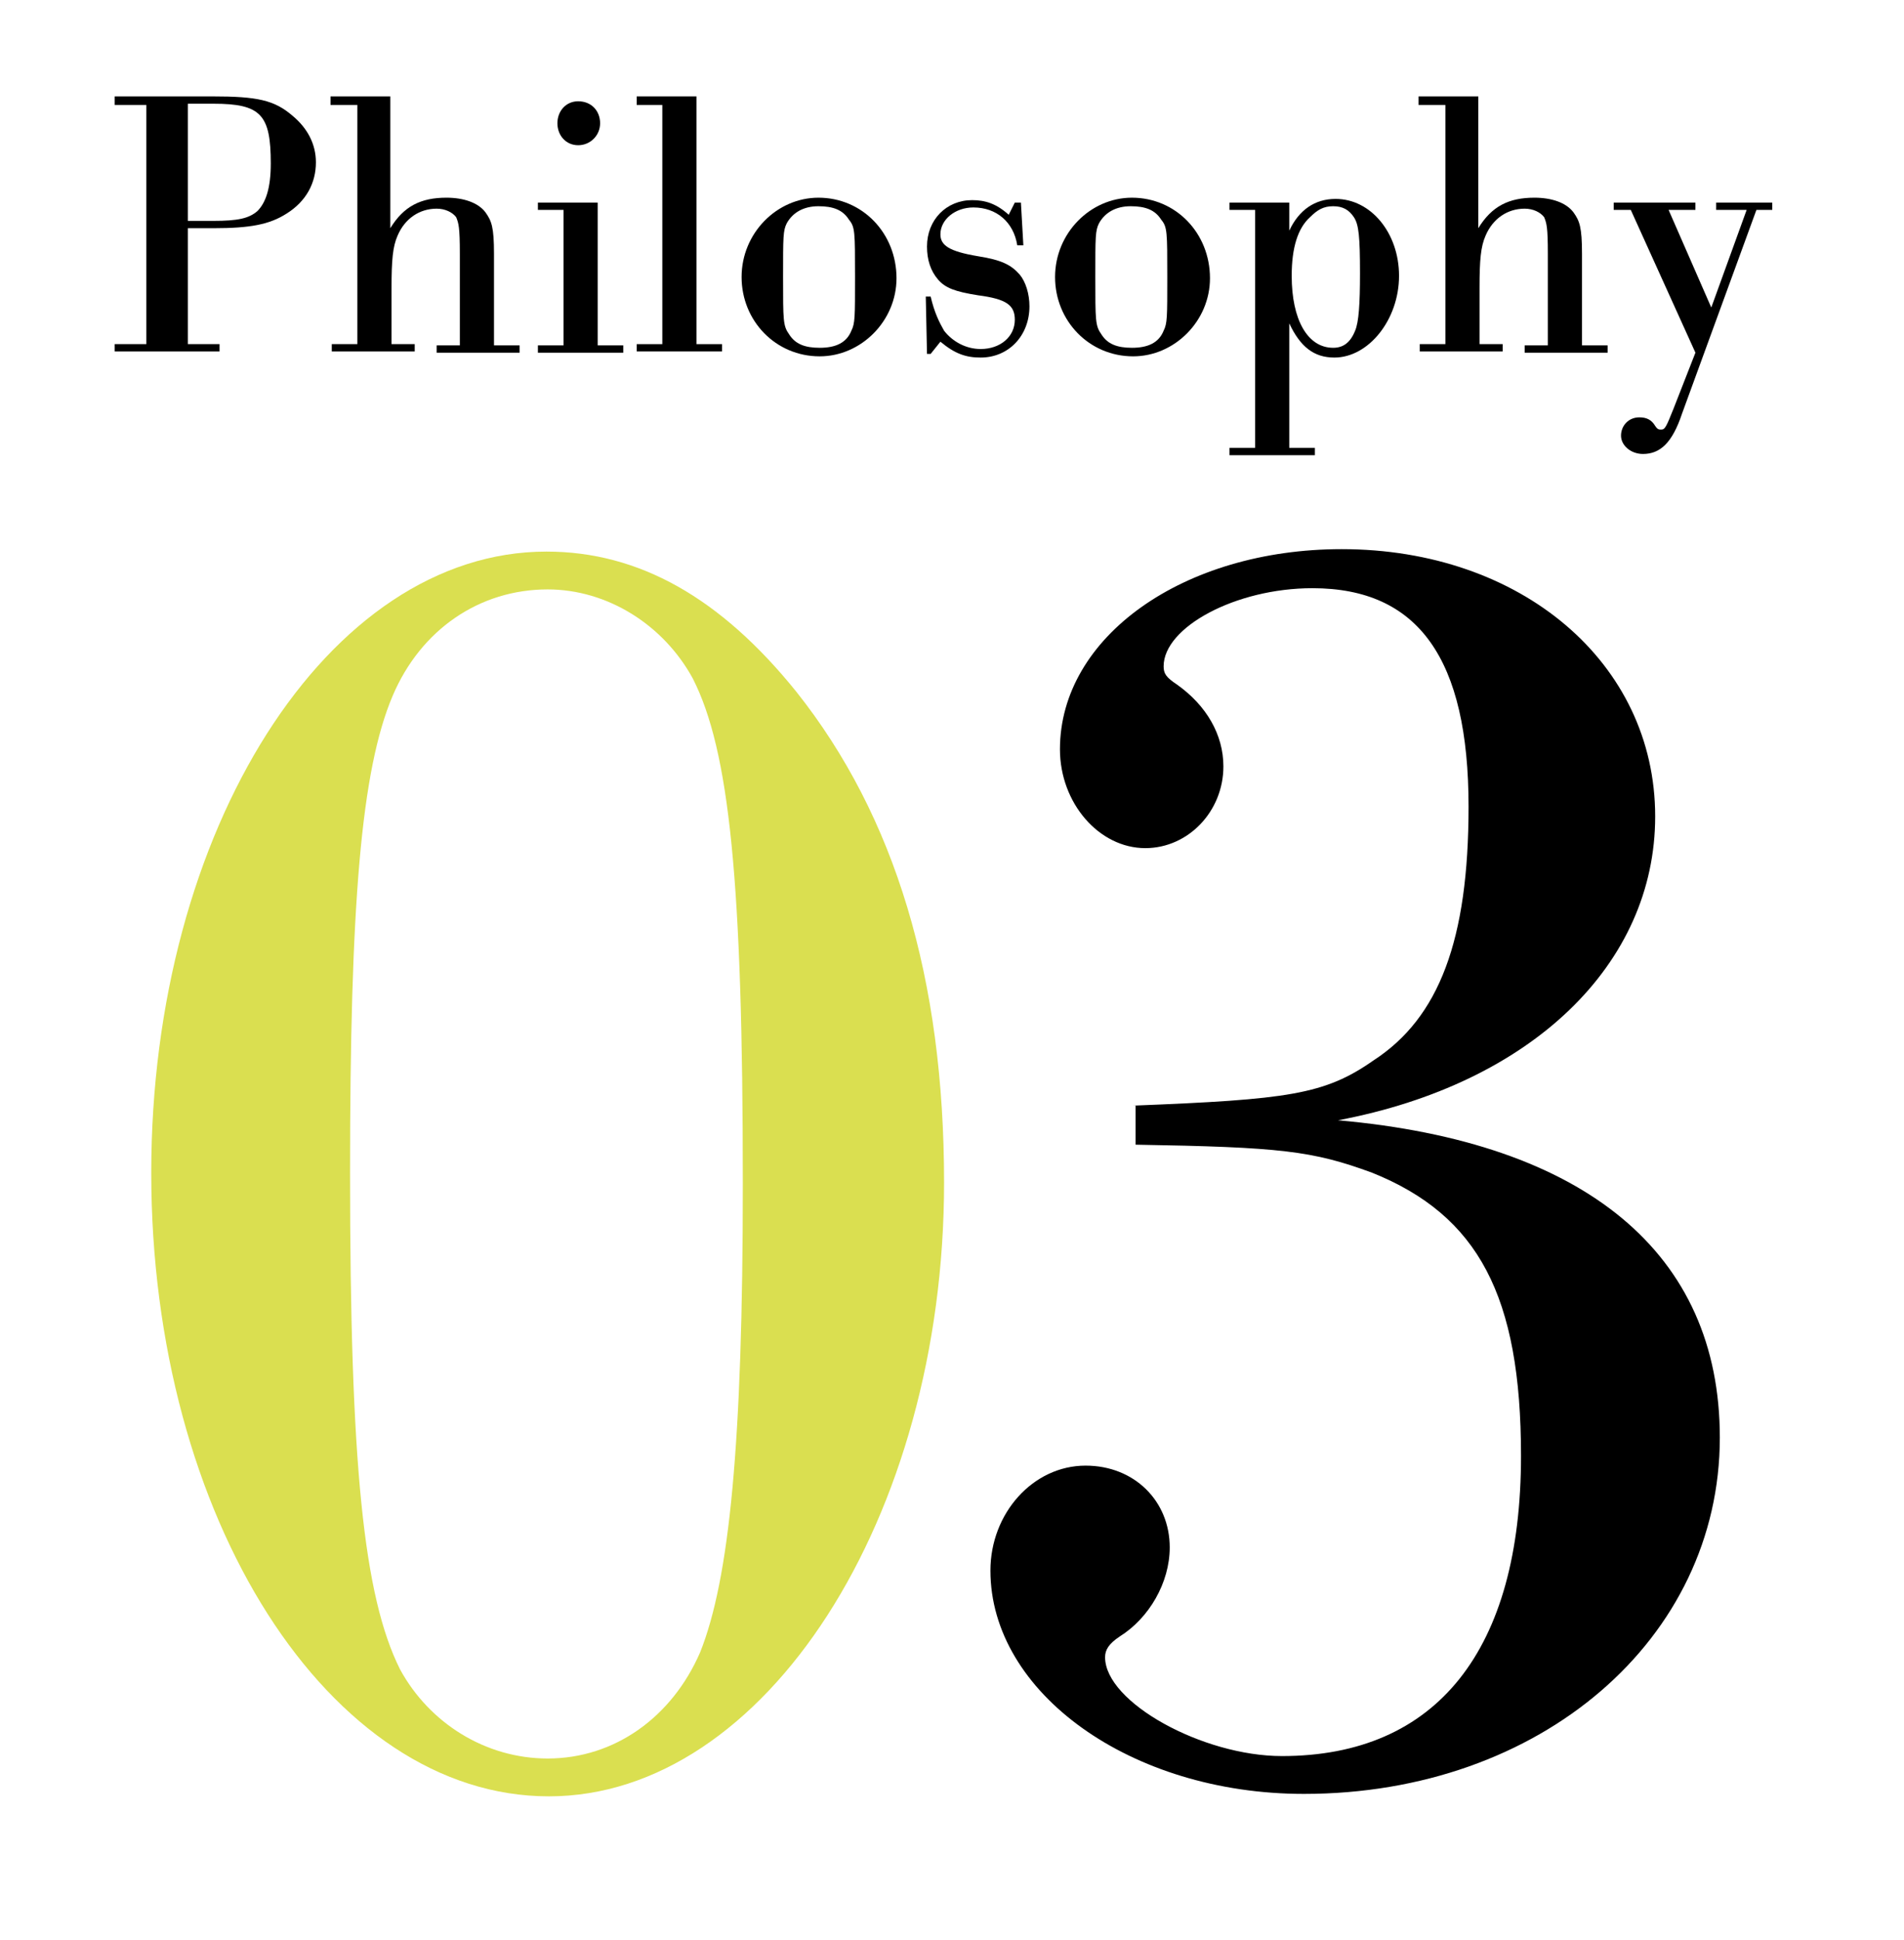
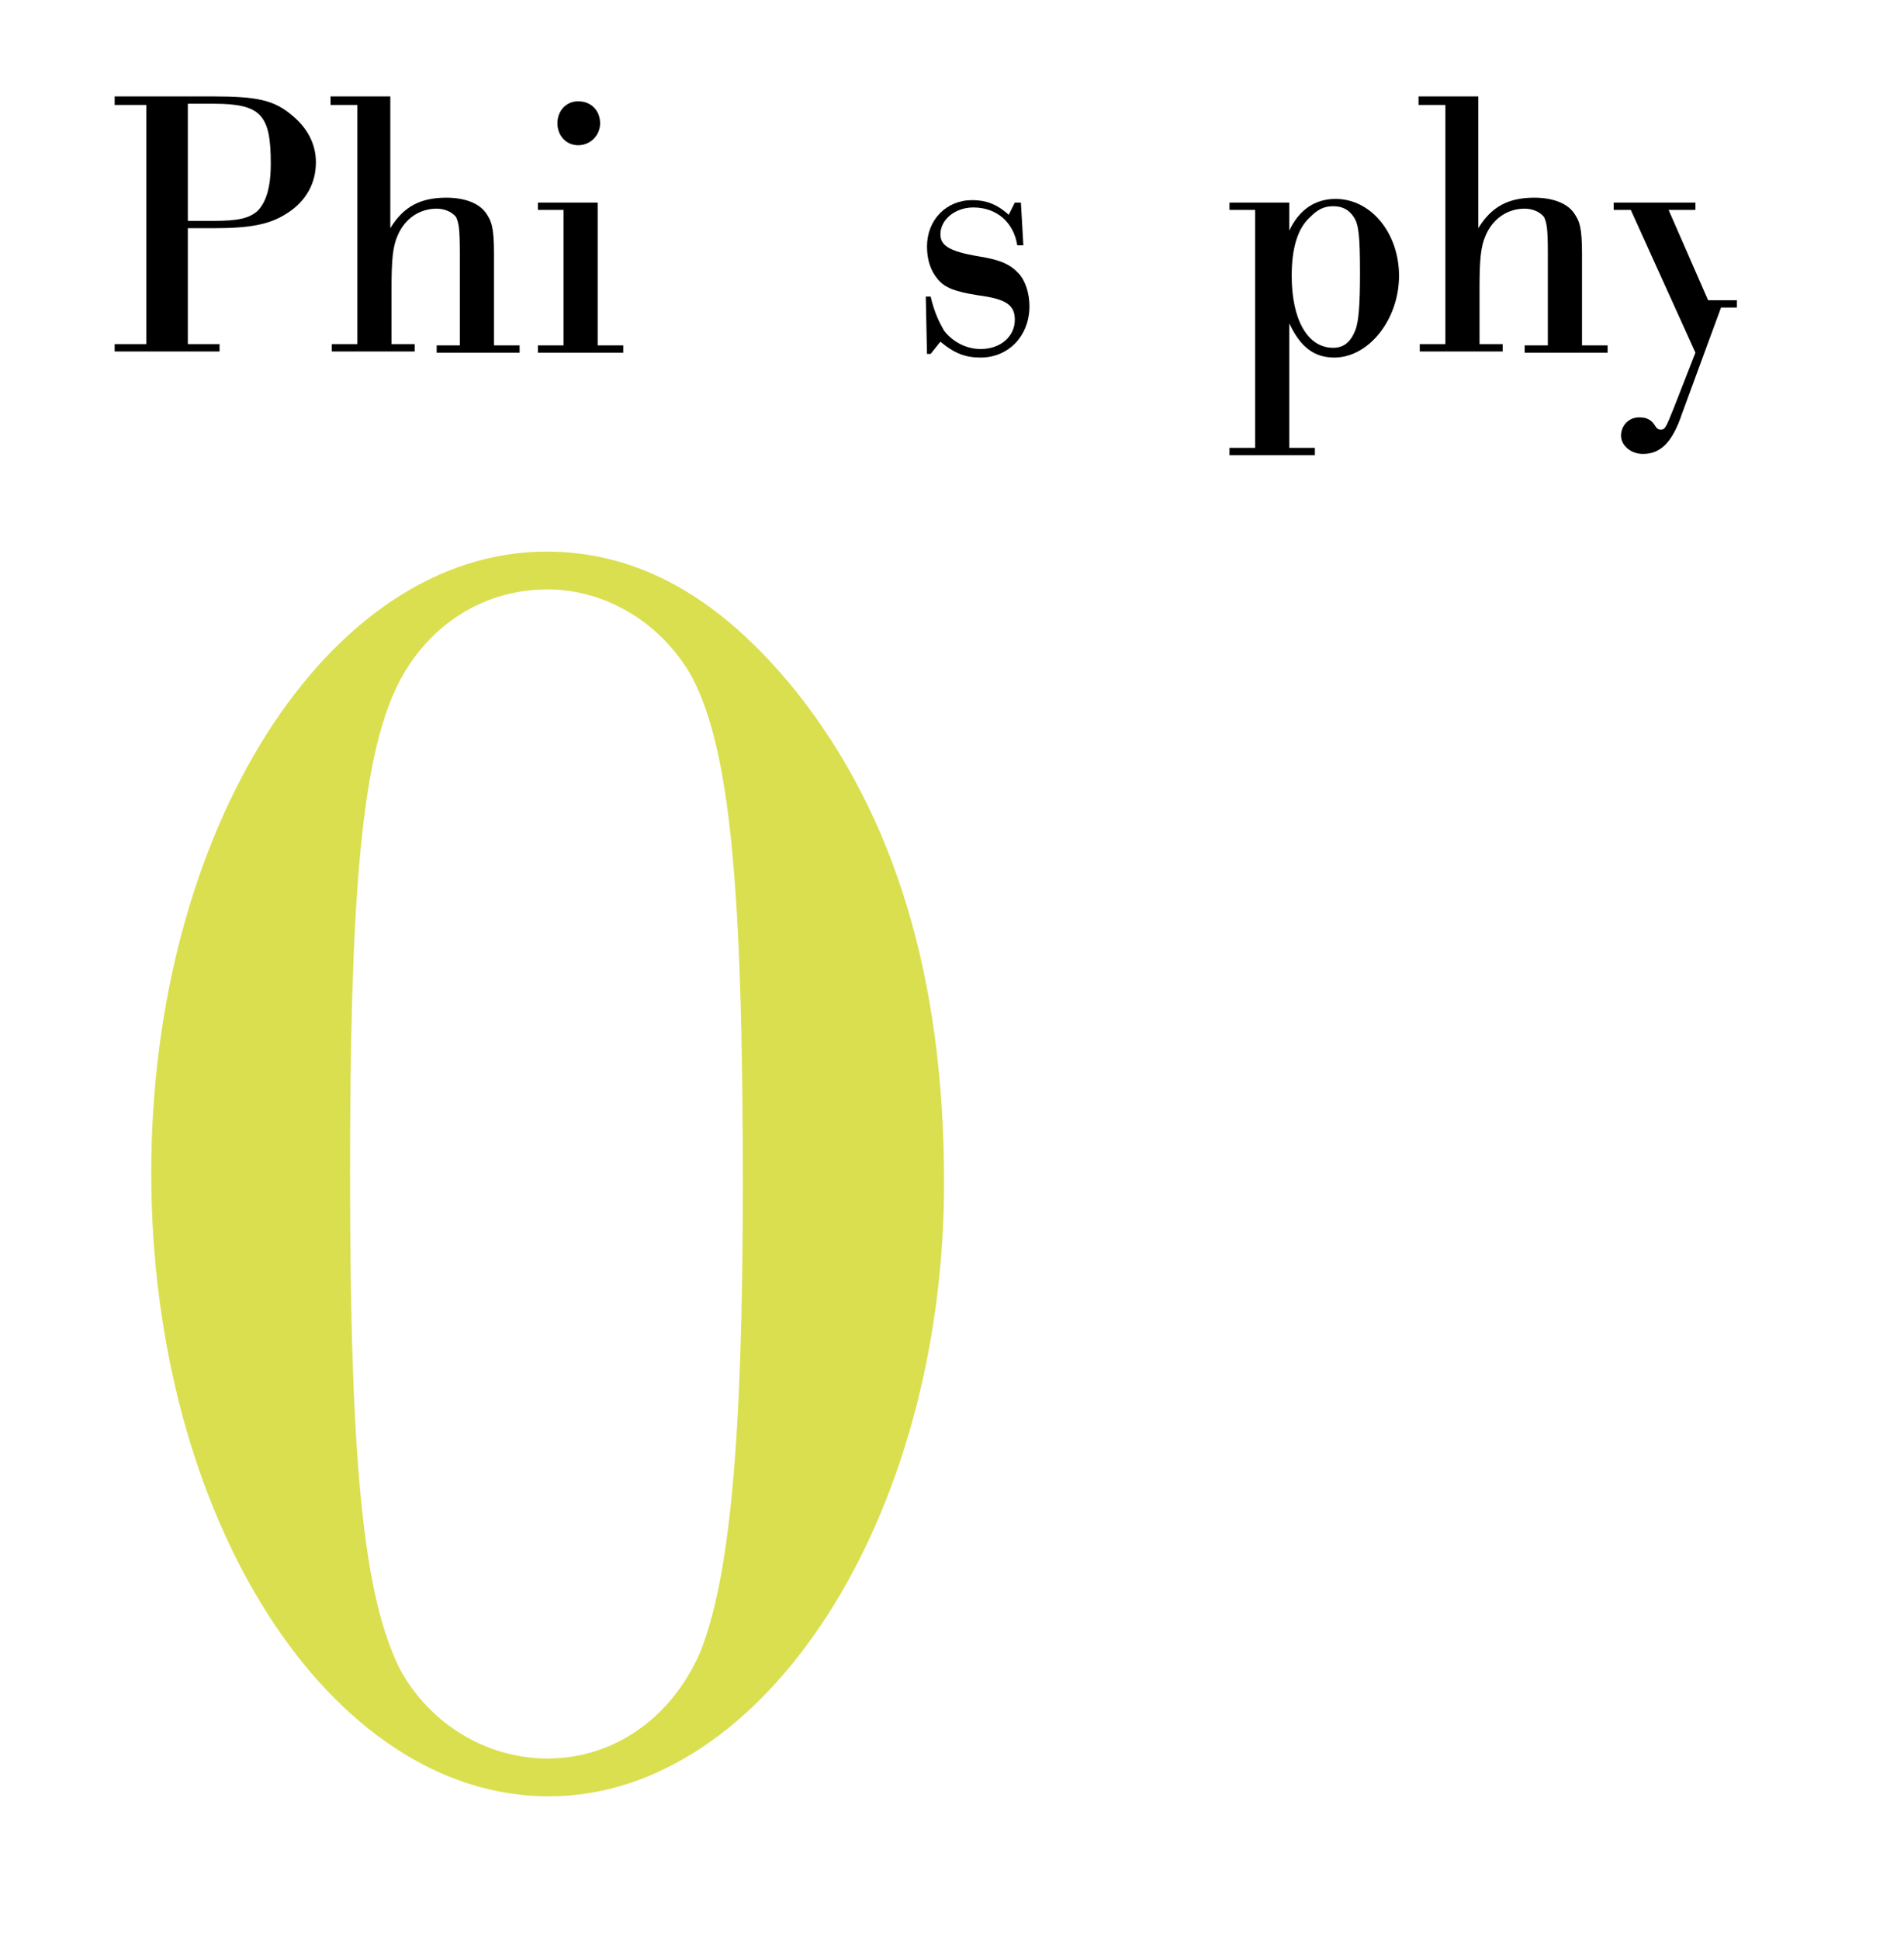
<svg xmlns="http://www.w3.org/2000/svg" id="レイヤー_1" x="0px" y="0px" viewBox="0 0 156.1 159" style="enable-background:new 0 0 156.1 159;" xml:space="preserve">
  <style type="text/css"> .st0{fill:#DADF50;} </style>
  <g>
    <path d="M12,8.6H9.4V7.9h8c3.7,0,5.1,0.3,6.6,1.6c1.2,1,1.9,2.3,1.9,3.8c0,1.7-0.8,3.2-2.4,4.2c-1.4,0.9-3,1.2-6,1.2h-2.1v9.5H18 v0.6H9.4v-0.6H12V8.6z M17.5,18.1c2,0,2.9-0.2,3.6-0.8c0.7-0.7,1.1-1.9,1.1-3.9c0-4-0.8-4.9-4.7-4.9h-2.1v9.6H17.5z" />
    <path d="M29.2,8.6h-2.1V7.9H32v10.8c1.1-1.8,2.5-2.5,4.6-2.5c1.4,0,2.6,0.4,3.2,1.2c0.5,0.7,0.7,1.2,0.7,3.4v7.5h2.1v0.6h-6.8v-0.6 h1.9v-7.5c0-2.2-0.1-2.5-0.3-3c-0.3-0.4-0.9-0.7-1.6-0.7c-1.4,0-2.6,0.8-3.2,2.2c-0.4,0.9-0.5,2-0.5,4.3v4.6h1.9v0.6h-6.8v-0.6h2.1 V8.6z" />
    <path d="M46.2,17.2h-2.1v-0.6H49v11.7h2.1v0.6h-7v-0.6h2.1V17.2z M49.2,10.1c0,1-0.8,1.8-1.8,1.8c-1,0-1.7-0.8-1.7-1.8 c0-1,0.7-1.8,1.7-1.8C48.5,8.3,49.2,9.1,49.2,10.1z" />
-     <path d="M54.3,8.6h-2.1V7.9h4.9v20.3h2.1v0.6h-7v-0.6h2.1V8.6z" />
-     <path d="M73.5,22.8c0,3.5-2.9,6.4-6.3,6.4c-3.6,0-6.4-2.9-6.4-6.5c0-3.6,2.9-6.5,6.3-6.5C70.7,16.2,73.5,19.1,73.5,22.8z M64.5,18.3c-0.3,0.6-0.3,1.1-0.3,4.4c0,3.6,0,4,0.5,4.7c0.5,0.8,1.3,1.1,2.5,1.1c1.3,0,2.2-0.4,2.6-1.4c0.3-0.6,0.3-1.1,0.3-4.4 c0-3.7,0-4.1-0.5-4.7c-0.5-0.8-1.3-1.1-2.5-1.1S65,17.4,64.5,18.3z" />
    <path d="M83.9,20.1h-0.5c-0.3-1.9-1.7-3.1-3.6-3.1c-1.5,0-2.7,1-2.7,2.2c0,0.9,0.7,1.4,3.1,1.8c1.9,0.3,2.7,0.7,3.4,1.5 c0.5,0.6,0.8,1.6,0.8,2.6c0,2.4-1.7,4.2-4,4.2c-1.2,0-2.1-0.3-3.3-1.3l-0.8,1H76l-0.1-4.7h0.4c0.3,1.3,0.7,2.1,1.1,2.8 c0.7,0.9,1.8,1.5,3,1.5c1.6,0,2.8-1,2.8-2.4c0-1.2-0.7-1.7-3-2c-1.9-0.3-2.7-0.6-3.3-1.3c-0.6-0.7-0.9-1.6-0.9-2.7 c0-2.2,1.6-3.8,3.7-3.8c1.1,0,2,0.3,3,1.2l0.5-1h0.5L83.9,20.1z" />
-     <path d="M99.2,22.8c0,3.5-2.9,6.4-6.3,6.4c-3.6,0-6.4-2.9-6.4-6.5c0-3.6,2.9-6.5,6.3-6.5C96.4,16.2,99.2,19.1,99.2,22.8z M90.1,18.3c-0.3,0.6-0.3,1.1-0.3,4.4c0,3.6,0,4,0.5,4.7c0.5,0.8,1.3,1.1,2.5,1.1c1.3,0,2.2-0.4,2.6-1.4c0.3-0.6,0.3-1.1,0.3-4.4 c0-3.7,0-4.1-0.5-4.7c-0.5-0.8-1.3-1.1-2.5-1.1S90.6,17.4,90.1,18.3z" />
    <path d="M102.9,17.2h-2.1v-0.6h4.9v2.3c0.8-1.7,2.1-2.6,3.8-2.6c2.9,0,5.2,2.8,5.2,6.3c0,3.6-2.5,6.7-5.3,6.7 c-1.7,0-2.8-0.9-3.7-2.8v10.2h2.1v0.6h-7v-0.6h2.1V17.2z M107.4,17.8c-1,0.9-1.5,2.5-1.5,4.8c0,3.6,1.3,5.9,3.4,5.9 c0.8,0,1.4-0.4,1.8-1.4c0.3-0.7,0.4-2.2,0.4-4.7c0-3-0.1-4-0.5-4.6s-0.9-0.9-1.7-0.9C108.5,16.9,108,17.2,107.4,17.8z" />
    <path d="M118.4,8.6h-2.1V7.9h4.9v10.8c1.1-1.8,2.5-2.5,4.6-2.5c1.4,0,2.6,0.4,3.2,1.2c0.5,0.7,0.7,1.2,0.7,3.4v7.5h2.1v0.6H125 v-0.6h1.9v-7.5c0-2.2-0.1-2.5-0.3-3c-0.3-0.4-0.9-0.7-1.6-0.7c-1.4,0-2.6,0.8-3.2,2.2c-0.4,0.9-0.5,2-0.5,4.3v4.6h1.9v0.6h-6.8 v-0.6h2.1V8.6z" />
-     <path d="M137.9,33.9c-0.8,2.4-1.8,3.3-3.2,3.3c-1,0-1.8-0.7-1.8-1.5c0-0.8,0.6-1.5,1.5-1.5c0.6,0,1,0.2,1.3,0.7 c0.2,0.3,0.3,0.3,0.5,0.3c0.3,0,0.4-0.2,1-1.7l1.8-4.6l-5.3-11.7h-1.4v-0.6h6.7v0.6h-2.2l3.5,8l2.9-8h-2.5v-0.6h4.6v0.6h-1.3 L137.9,33.9z" />
+     <path d="M137.9,33.9c-0.8,2.4-1.8,3.3-3.2,3.3c-1,0-1.8-0.7-1.8-1.5c0-0.8,0.6-1.5,1.5-1.5c0.6,0,1,0.2,1.3,0.7 c0.2,0.3,0.3,0.3,0.5,0.3c0.3,0,0.4-0.2,1-1.7l1.8-4.6l-5.3-11.7h-1.4v-0.6h6.7v0.6h-2.2l3.5,8h-2.5v-0.6h4.6v0.6h-1.3 L137.9,33.9z" />
  </g>
  <g>
    <path class="st0" d="M65.3,56.7c8.1,10.2,12.1,23.5,12.1,40.2c0,27.5-14.7,50.3-32.4,50.3c-18,0-32.6-22.8-32.6-51.1 c0-28.1,14.5-50.9,32.4-50.9C52.4,45.2,59.1,49,65.3,56.7z M32.2,57c-2.6,6.1-3.5,17.1-3.5,39.1c0,23.9,1.1,34.7,4.1,40.7 c2.4,4.4,7,7.3,12.1,7.3c5.5,0,10.2-3.4,12.5-8.7c2.4-6,3.5-17.1,3.5-38.4c0-24.8-1.1-35.5-4.1-41.4c-2.4-4.4-7-7.3-11.9-7.3 C39.3,48.3,34.5,51.6,32.2,57z" />
-     <path d="M92.9,90.6c12.7-0.5,15.7-0.9,19.7-3.7c5.4-3.5,7.8-9.9,7.8-20.8c0-12.1-4.1-17.9-12.8-17.9c-6.3,0-12.2,3.2-12.2,6.4 c0,0.6,0.2,0.9,1.1,1.5c2.4,1.7,3.8,4.1,3.8,6.7c0,3.7-2.9,6.7-6.4,6.7c-3.8,0-7-3.7-7-8.1c0-9.2,10.1-16.4,23.1-16.4 c14.7,0,25.7,9.3,25.7,21.9c0,12.1-10.1,21.9-26,24.9c20.3,1.8,31.3,10.9,31.3,26c0,16.5-14.7,29.2-34.1,29.2 c-14.2,0-25.7-8.3-25.7-18.3c0-4.7,3.5-8.6,7.8-8.6c4,0,6.9,2.9,6.9,6.7c0,2.9-1.7,5.8-4.1,7.3c-0.9,0.6-1.2,1.1-1.2,1.7 c0,3.7,8,8.1,14.5,8.1c12.7,0,19.6-8.7,19.6-24.6c0-13.1-3.5-19.7-12.2-23.2c-4.9-1.8-7.5-2.1-19.4-2.3V90.6z" />
  </g>
</svg>